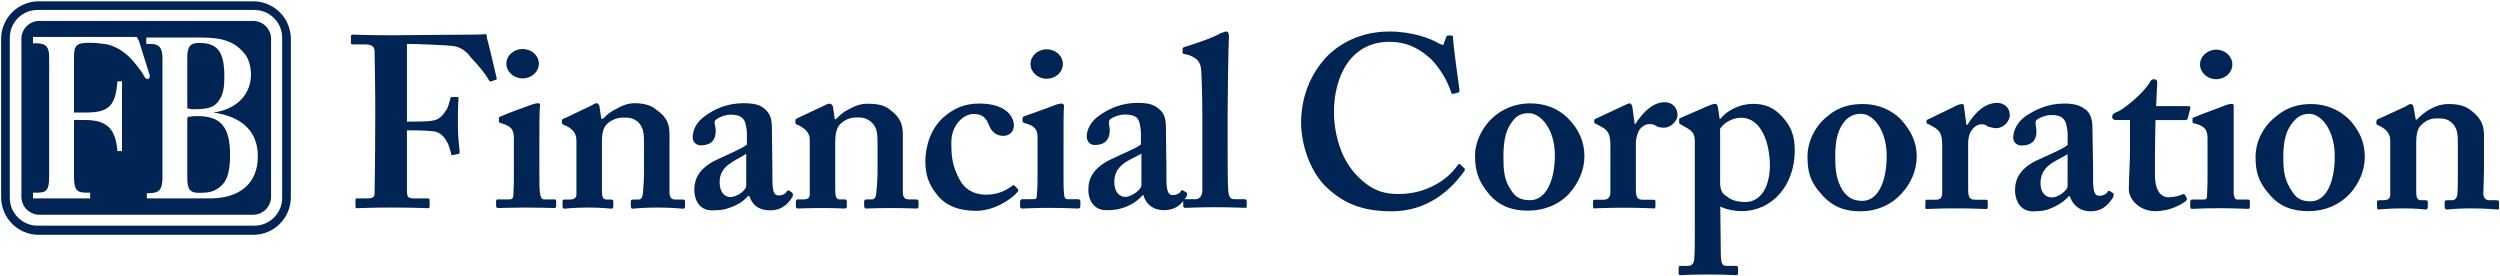
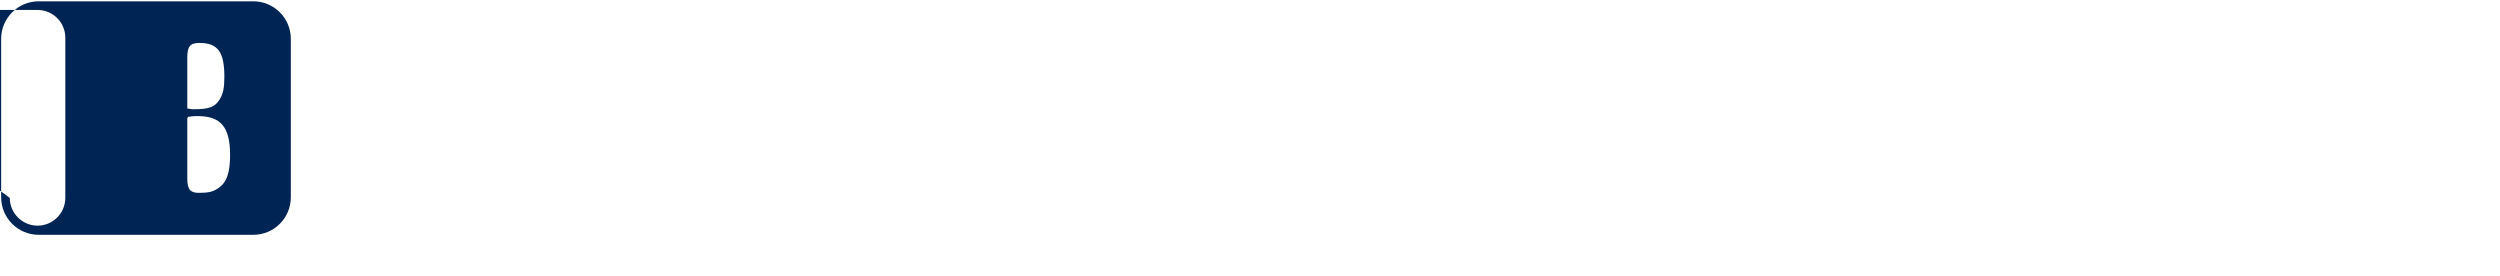
<svg xmlns="http://www.w3.org/2000/svg" version="1.2" viewBox="0 0 1531 169" width="1531" height="169">
  <title>FirstBank-Annual-Report-2022-1-pdf-svg</title>
  <defs>
    <clipPath clipPathUnits="userSpaceOnUse" id="cp1">
      <path d="m-619.57-5255.55h4333.47v5592.49h-4333.47z" />
    </clipPath>
  </defs>
  <style>
		.s0 { fill: #002453 } 
	</style>
  <g id="Clip-Path: Page 1" clip-path="url(#cp1)">
    <g id="Page 1">
-       <path id="Path 21" fill-rule="evenodd" class="s0" d="m0.7 23.8c0-12.7 10.3-23 23-23h131.4c12.7 0 23 10.3 23 23v97c0 12.7-10.3 23-23 23h-131.4c-12.7 0-23-10.3-23-23zm5.3 97.4c0 9.3 7.6 17 17 17h132.8c9.4 0 17-7.7 17-17v-98.1c0-9.4-7.6-17-17-17h-132.8c-9.4 0-17 7.6-17 17zm134.9-26.4c0 11.3-2.1 17.3-7.8 20.8-2.8 1.8-5.3 2.5-11.3 2.5-5.3 0-7.1-2.1-7.1-8.8v-37.1c0 0 0.4 0 0.4-0.7h1c1.8-0.4 3.6-0.4 5-0.4 14.1 0 19.8 6.7 19.8 23.7zm-26.2-59.7c0-6.7 1.8-8.8 7.4-8.8 11.4 0 15.3 5.6 15.3 20.8 0 6.4-0.7 10.3-2.9 13.8-2.8 4.6-6.3 6-15.9 6-1.1 0-1.8 0-3.2-0.4h-0.7z" />
-       <path id="Path 22" fill-rule="evenodd" class="s0" d="m13.1 23.8c0-6 4.9-11 11-11h130.9c6.1 0 11 5 11 11v96.7c0 6-4.9 11-11 11h-130.9c-6.1 0-11-5-11-11zm77.2 24.6c0.7 0 1.4-0.7 1.4-1.4 0-0.3 0-0.3 0-1.1l-0.4-1-6.3-20.1c-0.4-0.4-0.4-0.4-0.4-0.7 0-0.4-0.3-0.4-0.3-0.8-0.4-0.3-0.4-0.3-0.7-0.7h-63.4v3.9h2.1c5.7 0 7.8 2.1 7.8 8.5v73.1c0 8.1-1.4 9.9-7.4 9.9h-2.5v3.5h35v-3.5h-2.4c-6.1 0-7.5-2.1-7.5-10.3v-34.2h6.7c13.5 0 18.8 5.3 19.9 19h2.8v-42.7h-2.8c-1.1 14.2-4.6 19.1-18.8 19.1h-7.8v-33.5c0-7.8 1.4-9.2 9.9-9.2 4.3 0 8.2 0.7 10.7 1 7.7 2.2 13.4 6.4 20.1 15.9 1.1 1.4 1.8 2.8 2.5 3.9 0.7 1.1 1.1 1.4 1.8 1.4zm67.6 47.3c0-15.2-9.6-24.3-27.3-26.8 14.2-1.8 23.1-11 23.1-23.3 0-5-1.5-9.9-3.9-12.7-5.7-7.1-13.1-9.9-25.9-9.9h-34.3v3.9h2.5c5.6 0 7.4 2.5 7.4 9.2v72c0 8.1-1.8 10.2-8.5 10.2h-1.1v3.2h38.6c18.4 0 29.4-9.2 29.4-25.8zm91.3-21.2c3.9 0 13.5 0 16-0.7 2.8-0.3 5.3-2.1 7.8-6 1.4-1.7 2.1-4.9 2.8-7.4 0-0.7 0.7-1 1.1-1h3.1q0.8 0 0.8 1c-0.4 2.5-0.4 14.8-0.4 17 0 5.3 0.7 12.3 1.1 15.5 0 1.1-0.4 1.4-1.1 1.4l-3.2 0.7c-0.7 0-1-0.3-1-1.4-0.4-1.1-1.5-5.6-2.5-6.7q-2.7-5.3-7.5-6.4c-5.6-0.7-12.7-0.7-17-0.7v37.1c0 4.2 1.1 4.6 4.6 4.6h8.2q1.1 0 1.1 1.1v3.8q0 1.1-1.1 1.1c-1.4 0-7.4-0.4-22.3-0.4-13.5 0-19.1 0.4-21.3 0.4q-0.7 0-0.7-1.1v-3.8q0-1.1 0.7-1.1h6.1c3.5 0 4.9-0.4 4.9-3.2 0-2.8 0.4-21.5 0.4-47.3v-10.2c0-6.7-0.4-27.9-0.4-29.3 0-2.9-1.8-4.3-5.6-4.3h-7.8c-0.4 0-1.1-0.3-1.1-0.7v-4.6c0-0.3 0.7-0.7 1.1-0.7 1.7 0 7.4 0.4 24.4 0.4 2.1 0 41.8-0.4 51.3-0.4 2.5 0 5-0.3 5.7-0.3 0.7 0.3 0.7 0.7 0.7 2.1 0.7 2.1 5.7 22.9 6 24.7q0.4 0.7-0.3 1.1l-2.9 1c-0.7 0.4-1 0-1.7-1-1.5-2.9-5.3-7.8-11-13.8-2.1-3.2-6-6-9.9-6.7-3.9-0.7-23.4-1.4-29.1-1.4zm70.9-26.5c-5.5 0-10-4-10-9 0-5 4.5-9 10-9 5.4 0 9.9 4 9.9 9 0 5-4.5 9-9.9 9zm-5.4 36.7c0-4.6-1-7.4-7.7-9.2-1.5-0.3-1.5-1-1.5-1.4v-1.7c0-0.7 0.4-0.7 1.1-1.1 2.1-1.1 16.6-6.4 19.5-7.4q2.1-0.7 3.5-0.7 1.4 0 1.1 1.7c-0.4 2.5-0.4 12.1-0.4 24.4v15.9c0 5.6 0 11.3 0.4 13.1 0.3 2.4 1 3.8 2.5 3.8h6c1 0 1.4 0 1.4 1.1v2.8c0 0.7-0.4 1.4-1.1 1.4-1.4 0-8.1-0.3-18-0.3-8.9 0-14.5 0.3-16.3 0.3-0.7 0-1.4-0.3-1.4-1.4v-2.8c0-1.1 0.7-1.1 1.7-1.1h6.4c1.8 0 2.5-0.7 2.5-3.1 0.3-4.6 0.3-9.2 0.3-13.5zm47.5-20.1c1.4-0.7 2.1-1.4 3.2-1.4q1 0 1.7 1.8l1.1 7.7h1.1c1.7-1.7 4.2-4.2 7.4-5.6 3.5-2.1 7.4-3.9 12-3.9 5 0 10 1.1 13.1 3.9 6.8 4.6 8.2 9.2 8.2 15.2 0 4.6 0 32.8 0 35.6 0 3.6 1.8 4.3 3.5 4.3h4.3c1.4 0 1.7 0.3 1.7 1v3.6c0 0.7-0.3 1-1.4 1-1 0-5.6-0.7-15.9-0.7-9.2 0-13.8 0.7-14.9 0.7-0.7 0-1-0.7-1-1.7v-2.9c0-0.7 0.3-1 1.7-1h2.9c1.4 0 2.4-0.7 2.8-3.6 0.3-3.8 0.7-8.1 0.7-14.1v-16.9c0-6-0.4-9.9-3.9-13.1-3.2-2.5-5.7-2.5-9.2-2.5-2.1 0-6 0.7-9.6 3.9-2.4 2.5-3.1 6.4-3.1 10.6v30.7c0 3.2 0.7 5 2.8 5h2.8c1.1 0 1.4 0.3 1.4 1.4v2.5c0 1-0.3 1.7-1 1.7-1.1 0-5.3-0.7-14.2-0.7-9.2 0-14.1 0.7-14.9 0.7-0.7 0-1-0.7-1-1.7v-2.9c0-0.7 0.3-1 1.4-1h3.2c1.8 0 3.9-0.7 3.9-2.9v-33.5c0-4.6-2.9-7.1-6.4-8.8l-1.1-0.4c-1-0.3-1.4-1-1.4-1.7v-1.1c0-0.7 0.7-1.1 1.8-1.4zm95.9 55.4c-3.1 3.6-7 6-13.1 7.8-3.1 1-6.3 1-9.5 1-5.3 0-10.3-4.2-10.3-12.7 0-6.7 3.2-13.4 13.8-18.3 9.2-4.3 14.9-6.7 18.4-9.2v-7.8c-0.3-2.8-0.7-6.3-2.4-8.1-1.5-1.8-4.3-2.5-7.5-2.5-2.8 0-6.4 1.1-8.8 2.9-2.2 1.4-0.4 3.5-0.4 7 0 5.7-2.8 8.9-9.2 8.9-2.5 0-4.9-1.8-4.9-5 0-4.2 2.4-9.2 6.7-12.3 6.4-5 14.5-8.5 24.4-8.5 8.5 0 11 1.7 13.8 4.2 3.2 3.2 3.6 7.1 3.6 11.3l0.3 23.3v7.4c0 8.2 1.1 10.3 3.9 10.3 2.1 0 4.3-1.1 4.6-2.1 0.7-1.1 1.1-1.1 1.8-0.8l1.8 1.1c0.3 0.4 0.7 1.1 0.3 2.5-1.8 2.8-5.3 8.4-13.8 8.4-6 0-10.6-2.4-12.7-8.8zm-1.1-25.8c-6.4 4.3-16.3 6.8-16.3 17.3 0 6.4 3.2 9.2 6.7 9.2 4.3-0.3 9.6-4.2 9.6-7zm48.1-29.7c1.1-0.7 2.2-1 2.9-1q1.4 0 2.1 1.7l1.1 7.8h0.7c2.1-2.1 4.6-4.6 7.8-6 3.5-2.1 7.4-3.5 11.6-3.5 5.3 0 10 0.7 13.5 3.5 6.4 4.6 8.1 9.2 8.1 15.2 0 4.6 0 32.8 0 35.6 0 3.6 1.8 4.3 3.6 4.3h4.2c1.1 0 1.8 0.3 1.8 1v3.5c0 0.8-0.4 1.1-1.4 1.1-1.1 0-5.7-0.3-16-0.3-9.2 0-13.8 0.3-14.8 0.3-0.7 0-1.1-0.7-1.1-1.8v-2.4c0-1.1 0.4-1.4 1.8-1.4h2.8c1.4 0 2.5-0.7 2.8-3.6 0.4-3.9 0.8-8.1 0.8-13.7v-17.3c0-6-0.4-9.9-3.9-12.8-3.2-2.8-6.1-2.8-9.2-2.8-2.5 0-6.1 0.7-9.6 3.9-2.5 2.5-3.2 6.7-3.2 10.6v30.7c0 3.2 0.7 5 2.8 5h2.9c1 0 1.4 0.3 1.4 1.4v2.8c0 0.7-0.4 1.4-1.1 1.4-1 0-5.3-0.3-14.1-0.3-9.2 0-14.2 0.3-14.9 0.3-0.7 0-1.1-0.7-1.1-1.4v-2.8c0-1.1 0.4-1.4 1.5-1.4h3.1c1.8 0 3.9-0.4 3.9-2.9v-33.5c0-4.6-2.8-6.7-6.3-8.8l-1.1-0.4c-1.1-0.3-1.4-1-1.4-1.4v-1.4c0-0.7 0.7-1.1 1.4-1.4zm118.2 51.2c0.4 0.3 0.4 1 0 1.7-3.8 4.6-14.5 11.7-25.4 11.7-10.3 0-18.5-2.8-24.1-9.9-5.7-7.1-7.1-13.1-7.1-20.5 0-9.5 3.5-20.1 11-26.8 6.4-5.7 13.4-8.5 21.9-8.5 17.4 0 21.3 8.8 21.3 13.4 0 3.6-2.5 6.4-6.4 6.4-5.3 0-7.8-3.5-9.2-7.4-2.1-5-5.3-6-9.2-6-6 0-13.5 6.7-13.5 17.3 0 8.8 0.4 14.8 5.7 24 4.2 6.7 10.6 8.1 15.6 8.1 7.4 0 12-2.5 16.3-5.6q0.5-0.6 1 0zm17.7-67.5c-5.5 0-9.9-4-9.9-9 0-5 4.4-9 9.9-9 5.5 0 9.9 4 9.9 9 0 5-4.4 9-9.9 9zm-5.6 36.4c0-4.3-0.7-7.4-7.8-9.2-1.1-0.3-1.4-0.7-1.4-1.4v-1.4c0-0.7 0.3-1.1 1-1.4 2.1-0.7 17-6 19.5-7.1q2.1-0.7 3.5-0.7 1.4 0 1.4 1.8c-0.3 2.1-0.3 11.6-0.3 24v16.2c0 5.7 0 11 0.3 12.7 0 2.8 0.8 3.9 2.2 3.9h6c1.4 0 1.8 0.4 1.8 1.1v3.1c0 0.8-0.4 1.5-1.5 1.5-1 0-8.1-0.4-18-0.4-8.9 0-14.5 0.4-16.3 0.4-0.7 0-1.1-0.4-1.1-1.5v-2.8c0-1 0.7-1.4 1.5-1.4h6.7c1.4 0 2.1-0.3 2.1-2.8 0.4-4.6 0.4-9.2 0.4-13.4zm64.4 34.9c-3.5 3.9-7.4 6.4-13.1 8.1-3.5 1.1-6.7 1.1-9.6 1.1-5.6 0-10.6-4.2-10.6-12.7 0-6.7 3.2-13.4 13.8-18.4 9.6-4.6 15.2-6.7 18.4-9.1v-7.8c-0.3-2.8-0.7-6.7-2.4-8.5-1.5-1.4-4.3-2.1-7.5-2.1-2.8 0-6.3 1.1-8.8 2.8-1.8 1.4-0.4 3.5-0.4 7.1 0 5.3-2.8 8.8-9.2 8.8-2.5 0-4.9-1.8-4.9-5.3 0-3.9 2.4-8.8 6.7-12 6.4-4.9 14.5-8.5 24.4-8.5 8.5 0 11 1.8 13.8 4.3 3.2 2.8 3.6 7 3.6 11.3l0.3 23.3v7.4c0 7.7 1.1 10.2 3.9 10.2 2.1 0 4.3-1 5-2.5 0.3-0.7 0.7-0.7 1.4-0.3l1.8 1.1c0.7 0.3 0.7 1 0.3 2.4q-0.3 0.7-1.4 1.8 0.7 0 1.4 0h5.7c1.4 0 3.9-1.4 3.9-5.3v-46.6c0-10.6-0.4-23.3-0.7-27.2-0.4-5.3-2.9-7.4-7.5-9.2l-3.2-0.7c-0.7-0.3-0.7-0.7-0.7-1v-1.8c0-0.4 0-1.1 1.1-1.4 6-1.8 17.7-5.7 22.3-8.5 2.1-0.7 2.8-1 3.5-1 0.7 0 1.5 0.7 1.5 2.8-0.4 8.1-0.8 38.8-0.8 46.9v21.6c0 7 0 22.2 0.4 26.4 0.4 2.9 0.7 5 3.9 5h5.7c1.4 0 1.7 0.3 1.7 1.4v2.5c0 1-0.3 1.4-0.7 1.4-1.4 0-7.8-0.4-18.4-0.4-11.3 0-17.3 0.4-18.4 0.4-1.1 0-1.4-0.4-1.4-1.4v-2.8c-2.1 2.8-5.7 5.6-11.7 5.6-5.7 0-10.6-2.5-12.7-9.2zm-0.8-25.4c-6.7 3.9-16.6 6.4-16.6 17.3 0 6.4 3.2 9.2 7.1 9.2 3.9-0.4 9.5-4.6 9.5-7.1zm197.6 8.8q0.7 0.4 0.4 1.5c-8.9 12.7-23.4 25-44.7 25-19.1 0-30-5.6-39.3-14.1-10.9-9.9-16.2-27.2-16.2-40.2 0-14.5 4.9-28.6 15.2-39.9 8.1-8.5 21.2-15.9 38.9-15.9 13.8 0 25.2 4.2 30.5 7.4 2.1 1 2.8 1 2.8 0l1.4-3.9c0.4-1.1 0.4-1.1 2.5-1.1 1.8 0 1.8 0.4 1.8 2.5 0 2.5 3.2 26.5 3.9 31.1q0 1-0.7 1.4l-2.9 0.7c-0.7 0.4-1.4 0-1.7-1.4-1.8-5.3-5.4-12.7-11.7-19.4-6.4-6-14.2-11-25.9-11-24 0-34 21.6-34 43.1 0 9.2 2.5 26.8 13.8 38.5 10 10.6 18.5 11.6 25.9 11.6 16.3 0 29.4-8.1 35.8-17.3 0.7-1 1.4-1.4 1.7-1zm63.4-30.7c7.1 7 10.3 14.8 10.3 23.6 0 8.1-3.6 16.3-9.2 22.6-6.1 6.7-15.3 10.6-25.2 10.6-9.5 0-17.7-2.5-24.4-10.6-6.4-7.8-8.2-14.1-8.2-23.3 0-7.1 3.6-17.3 12.8-24.7 7.4-5.7 15.2-7.1 21.2-7.1 9.9 0 17.7 3.9 22.7 8.9zm-7.8 22.9c0-16.2-8.8-25.8-15.9-25.8-3.9 0-6.8 1.1-9.2 3.9-4.6 5.3-6.4 11.7-6.4 22.6 0 8.5 0.3 14.1 4.6 20.5 2.5 4.2 5.7 6.3 11.7 6.3 9.9 0 15.2-12.3 15.2-27.5zm34-6c0-7.1-1.4-9.2-5.7-11.6l-2.8-1.5c-1.1-0.3-1.4-0.7-1.4-1.4v-0.7c0-0.7 0.3-1 1.4-1.4l18.1-8.5c1-0.3 1.4-0.7 2.4-0.7 0.7 0 1.1 1.1 1.4 1.8l1.5 10.9h0.3c5.3-8.1 11.3-13.4 18.1-13.4 4.9 0 7.8 3.6 7.8 7.8 0 3.9-4.3 7.8-8.2 7.8-2.1 0-3.9-0.4-4.9-1.1-1.5-1.1-2.9-1.1-4.3-1.1-1.8 0-4.6 1.1-6.4 4.3-1 2.1-1.7 5.3-1.7 7v28.6c0 5 1 6.4 4.2 6.4h6.7q1.1 0 1.1 1.1v3.1q0 1.4-1.1 1.1c-1 0-7.7-0.4-18.7-0.4-10.3 0-16.3 0.4-17.4 0.4q-1 0.3-1-1.1v-3.1c0-0.8 0.3-1.1 1.4-1.1h5.3c2.1 0 3.9-1.4 3.9-4.2zm67.6 64.6c0 8.8 1.1 9.1 3.9 9.1h5.7c0.7 0 1 0.8 1 1.5v2.8c0 1-0.3 1.4-1.4 1.4-1.4 0-5.6-0.4-17.3-0.4-9.9 0-15.6 0.4-16.7 0.4-0.7 0-1-0.4-1-1.4v-3.2c0-0.3 0.3-1.1 0.7-1.1h5.3c2.1 0 3.2-1.4 3.5-3.8 0.4-3.2 0.4-9.2 0.4-20.5v-51.6c0-4.2-0.7-6.3-5.3-8.8l-3.2-1.8c-1.1-0.7-1.1-0.7-1.1-1.4v-1.4c0-0.7 0-1 1.1-1.4l17-7.4q2.6-1.1 4.2-1.1c0.7 0 1.1 0.7 1.4 1.8l1.1 7.4h0.4c3.9-4.9 11.6-9.2 20.1-9.2 7.5 0 12.8 2.5 17.4 7.4 6 6.4 8.1 12.1 8.1 21.2 0 21.6-14.1 37.1-32.5 37.1-3.2 0-8.9-0.7-13.1-2.8zm-0.4-42c0 3.5 0.7 6.7 3.9 8.4 2.8 2.5 6.7 3.6 11.7 3.6 7.1 0 14.5-6 14.9-21.9 0-13.8-5-29.7-17.7-29.7-4.6 0-10 2.5-12.8 6.7zm110.1-39.2c6.7 7.1 10.3 14.5 10.3 23.3 0 8.5-3.6 16.6-9.2 22.6-6.4 7.1-15.2 11-25.5 11-9.2 0-17.4-2.8-24.1-11-6.7-7.4-8.1-13.7-8.1-22.9 0-7.1 3.5-17.7 12.7-24.7 7.1-6 14.9-7.1 21.3-7.1 9.9 0 17.3 3.9 22.6 8.8zm-8.1 23c0-16.3-8.5-25.8-15.6-25.8-3.9 0-6.7 1.1-9.6 3.9-4.6 5.3-6.3 11.7-6.3 22.2 0 8.9 0.7 14.5 4.6 20.9 2.8 3.9 6 6.3 12 6.3 9.9 0 14.9-12.3 14.9-27.5zm34-6.4c0-6.7-1.1-9.1-5.7-11.6l-2.5-1.4c-1-0.4-1.4-0.4-1.4-1.1v-1c0-0.4 0.4-0.8 1.4-1.1l18.1-8.8c0.7 0 1.4-0.4 2.5-0.4 0.7 0 1 0.7 1 1.8l1.4 10.9h0.7c5-8.4 11.4-13.4 18.1-13.4 4.6 0 7.8 3.2 7.8 7.4 0 4.3-4.3 8.1-8.2 8.1-2.1 0-3.9-0.7-5.3-1-1-1.1-2.4-1.4-3.9-1.4-2.1 0-4.6 1.4-6.3 4.2-1.5 2.1-1.8 5.7-1.8 7.4v28.6c0 4.6 1.1 6 4.2 6h6.4c1.1 0 1.4 0.4 1.4 1.1v3.5q0 1.1-1 1.1c-1.1 0-7.8-0.4-18.8-0.4-10.6 0-16.3 0.4-17.3 0.4q-1.5 0-1.1-1.1v-3.2c0-1 0-1.4 1.1-1.4h5.3c2.4 0 3.9-1 3.9-3.9zm77.5 31.1c-3.2 3.5-7.1 6-12.8 8.1-3.5 1.1-6.7 1.1-9.5 1.1-5.7 0-10.6-4.6-10.6-13.1 0-6.7 3.2-13.4 13.8-18.3 9.5-4.3 15.2-6.7 18.4-9.2v-7.8c-0.4-2.8-0.7-6.3-2.5-8.1-1.4-1.8-4.2-2.5-7.4-2.5-2.9 0-6.4 1.1-8.9 2.9-1.7 1.4-0.3 3.5-0.3 7.4 0 5.3-2.9 8.4-9.2 8.4-2.5 0-5-1.7-5-4.9 0-4.2 2.5-9.2 6.7-12.4 6.4-4.6 14.5-8.4 24.5-8.4 8.5 0 10.9 2.1 13.8 4.2 3.2 3.2 3.5 7.4 3.5 11.3l0.4 23.7v7c0 8.1 1 10.3 3.9 10.3 2.1 0 4.2-1.1 4.9-2.2 0.4-1 0.7-1 1.4-0.7l1.8 1.1c0.7 0.3 0.7 1 0.4 2.5-1.8 2.8-5.4 8.8-13.9 8.8-5.6 0-10.6-2.8-12.7-9.2zm-0.7-25.8c-6.7 4.3-16.6 6.7-16.6 17.7 0 6 3.1 8.8 7 8.8 3.9 0 9.6-4.2 9.6-7zm29.4-20.9c-1.1 0-2.1-0.7-2.1-2.1q0-1.8 2.8-2.8c4.2-1.4 17.3-12.4 20.5-18.7 0.7-1.1 1.4-1.4 2.5-1.4 1.1 0 1.8 0.7 1.8 2.1l-0.7 14.4h19.8c1.1 0 1.4 0.8 1.1 1.5l-1.5 6q-0.3 1-1.4 1h-18.4c0 6.4-0.3 13.4-0.3 20.1v13.5c0 11.3 4.9 13.7 8.1 13.7 3.2 0 6.4-0.7 8.5-1.7 1.1-0.4 1.4-0.4 1.8 0.3l1 1.8c0.4 1 0 1.4-0.7 2.1-2.1 1.4-8.5 6-18.7 6-9.3 0-16-7.1-16-13.4 0-5.3 0.7-17.3 0.7-23v-19.4zm61.6-25c-5.4 0-9.9-4.1-9.9-9 0-5 4.5-9.1 9.9-9.1 5.5 0 9.9 4.1 9.9 9.1 0 4.9-4.4 9-9.9 9zm-5.3 36.7c0-4.6-0.7-7.8-7.8-9.6-1.4 0-1.4-0.7-1.4-1v-1.8q0-1 1.1-1c2.1-1.1 17-6.4 19.5-7.5q2.1-0.7 3.5-0.7 1.4 0 1.1 1.8c0 2.5 0 12 0 24.4 0 5.6 0 26.8 0 28.6 0.3 2.8 1 3.8 2.4 3.8h6.1c1.4 0 1.4 0.4 1.4 1.1v3.2c0 0.7 0 1.4-1.1 1.4-1.1 0-8.1-0.4-18-0.4-8.9 0-14.6 0.4-16.3 0.4-0.7 0-1.1-0.4-1.1-1.4v-2.8c0-1.1 0.4-1.5 1.4-1.5h6.7c1.5 0 2.2-0.3 2.2-2.8 0.3-4.6 0.3-9.2 0.3-13.4zm86.1-12.7c7 7.1 10.2 14.8 10.2 23.6 0 8.2-3.5 16.3-9.2 22.6-6.4 6.8-15.2 10.6-25.1 10.6-9.6 0-17.7-2.4-24.4-10.6-6.8-7.7-8.2-14.1-8.2-22.9 0-7.4 3.5-17.7 12.8-24.7 7-6 14.8-7.4 21.2-7.4 9.9 0 17.3 3.9 22.7 8.8zm-8.2 23.3c0-16.6-8.5-26.1-15.6-26.1-3.9 0-6.7 1.4-9.2 4.2-4.6 4.9-6.7 11.3-6.7 22.2 0 8.5 0.7 14.2 5 20.5 2.4 4.3 5.6 6.7 11.6 6.7 10 0 14.9-12.3 14.9-27.5zm43.6-30.7c1-0.7 2.1-1.4 2.8-1.4q1.4 0 1.8 1.7l1.4 7.8h0.7c1.8-2.1 4.6-4.2 7.4-6 3.6-2.1 7.5-3.5 12.1-3.5 5.3 0 9.9 1 13.1 3.5 6.7 4.9 8.5 9.5 8.5 15.5v21.6c0 4.6-0.4 11.3-0.4 14.1 0 3.2 1.8 4.2 3.5 4.2h4.3c1.4 0 1.8 0.4 1.8 1.1v3.5c0 0.7 0 1.1-1.1 1.1-1.1 0-5.7-0.7-16.3-0.7-8.8 0-13.8 0.7-14.5 0.7-1.1 0-1.4-0.7-1.4-2.1v-2.5c0-0.7 0.3-1.1 1.8-1.1h3.1c1.1 0 2.5-1 2.9-3.5 0.3-3.9 0.3-8.1 0.3-14.1v-17c0-6-0.3-9.9-3.9-13-2.8-2.5-5.6-2.5-8.8-2.5-2.5 0-6 0.3-9.6 3.9-2.5 2.1-3.2 6.3-3.2 10.6v30.7c0 3.2 0.7 4.9 2.9 4.9h2.8c1.1 0 1.4 0.4 1.4 1.4v2.5c0 1.1-0.3 1.8-1.4 1.8-0.7 0-5-0.7-13.8-0.7-9.6 0-14.2 0.7-15.2 0.7-0.4 0-0.7-0.7-0.7-1.8v-2.8c0-0.7 0.3-1.1 1.4-1.1h2.8c1.8 0 3.9-0.7 3.9-3.1v-33.2c0-4.6-2.5-7.1-6-8.9l-1.4-0.7c-0.7 0-1.1-0.7-1.1-1.4v-1c0-0.7 0.7-1.5 1.4-1.5z" />
+       <path id="Path 21" fill-rule="evenodd" class="s0" d="m0.7 23.8c0-12.7 10.3-23 23-23h131.4c12.7 0 23 10.3 23 23v97c0 12.7-10.3 23-23 23h-131.4c-12.7 0-23-10.3-23-23zm5.3 97.4c0 9.3 7.6 17 17 17c9.4 0 17-7.7 17-17v-98.1c0-9.4-7.6-17-17-17h-132.8c-9.4 0-17 7.6-17 17zm134.9-26.4c0 11.3-2.1 17.3-7.8 20.8-2.8 1.8-5.3 2.5-11.3 2.5-5.3 0-7.1-2.1-7.1-8.8v-37.1c0 0 0.4 0 0.4-0.7h1c1.8-0.4 3.6-0.4 5-0.4 14.1 0 19.8 6.7 19.8 23.7zm-26.2-59.7c0-6.7 1.8-8.8 7.4-8.8 11.4 0 15.3 5.6 15.3 20.8 0 6.4-0.7 10.3-2.9 13.8-2.8 4.6-6.3 6-15.9 6-1.1 0-1.8 0-3.2-0.4h-0.7z" />
    </g>
  </g>
</svg>